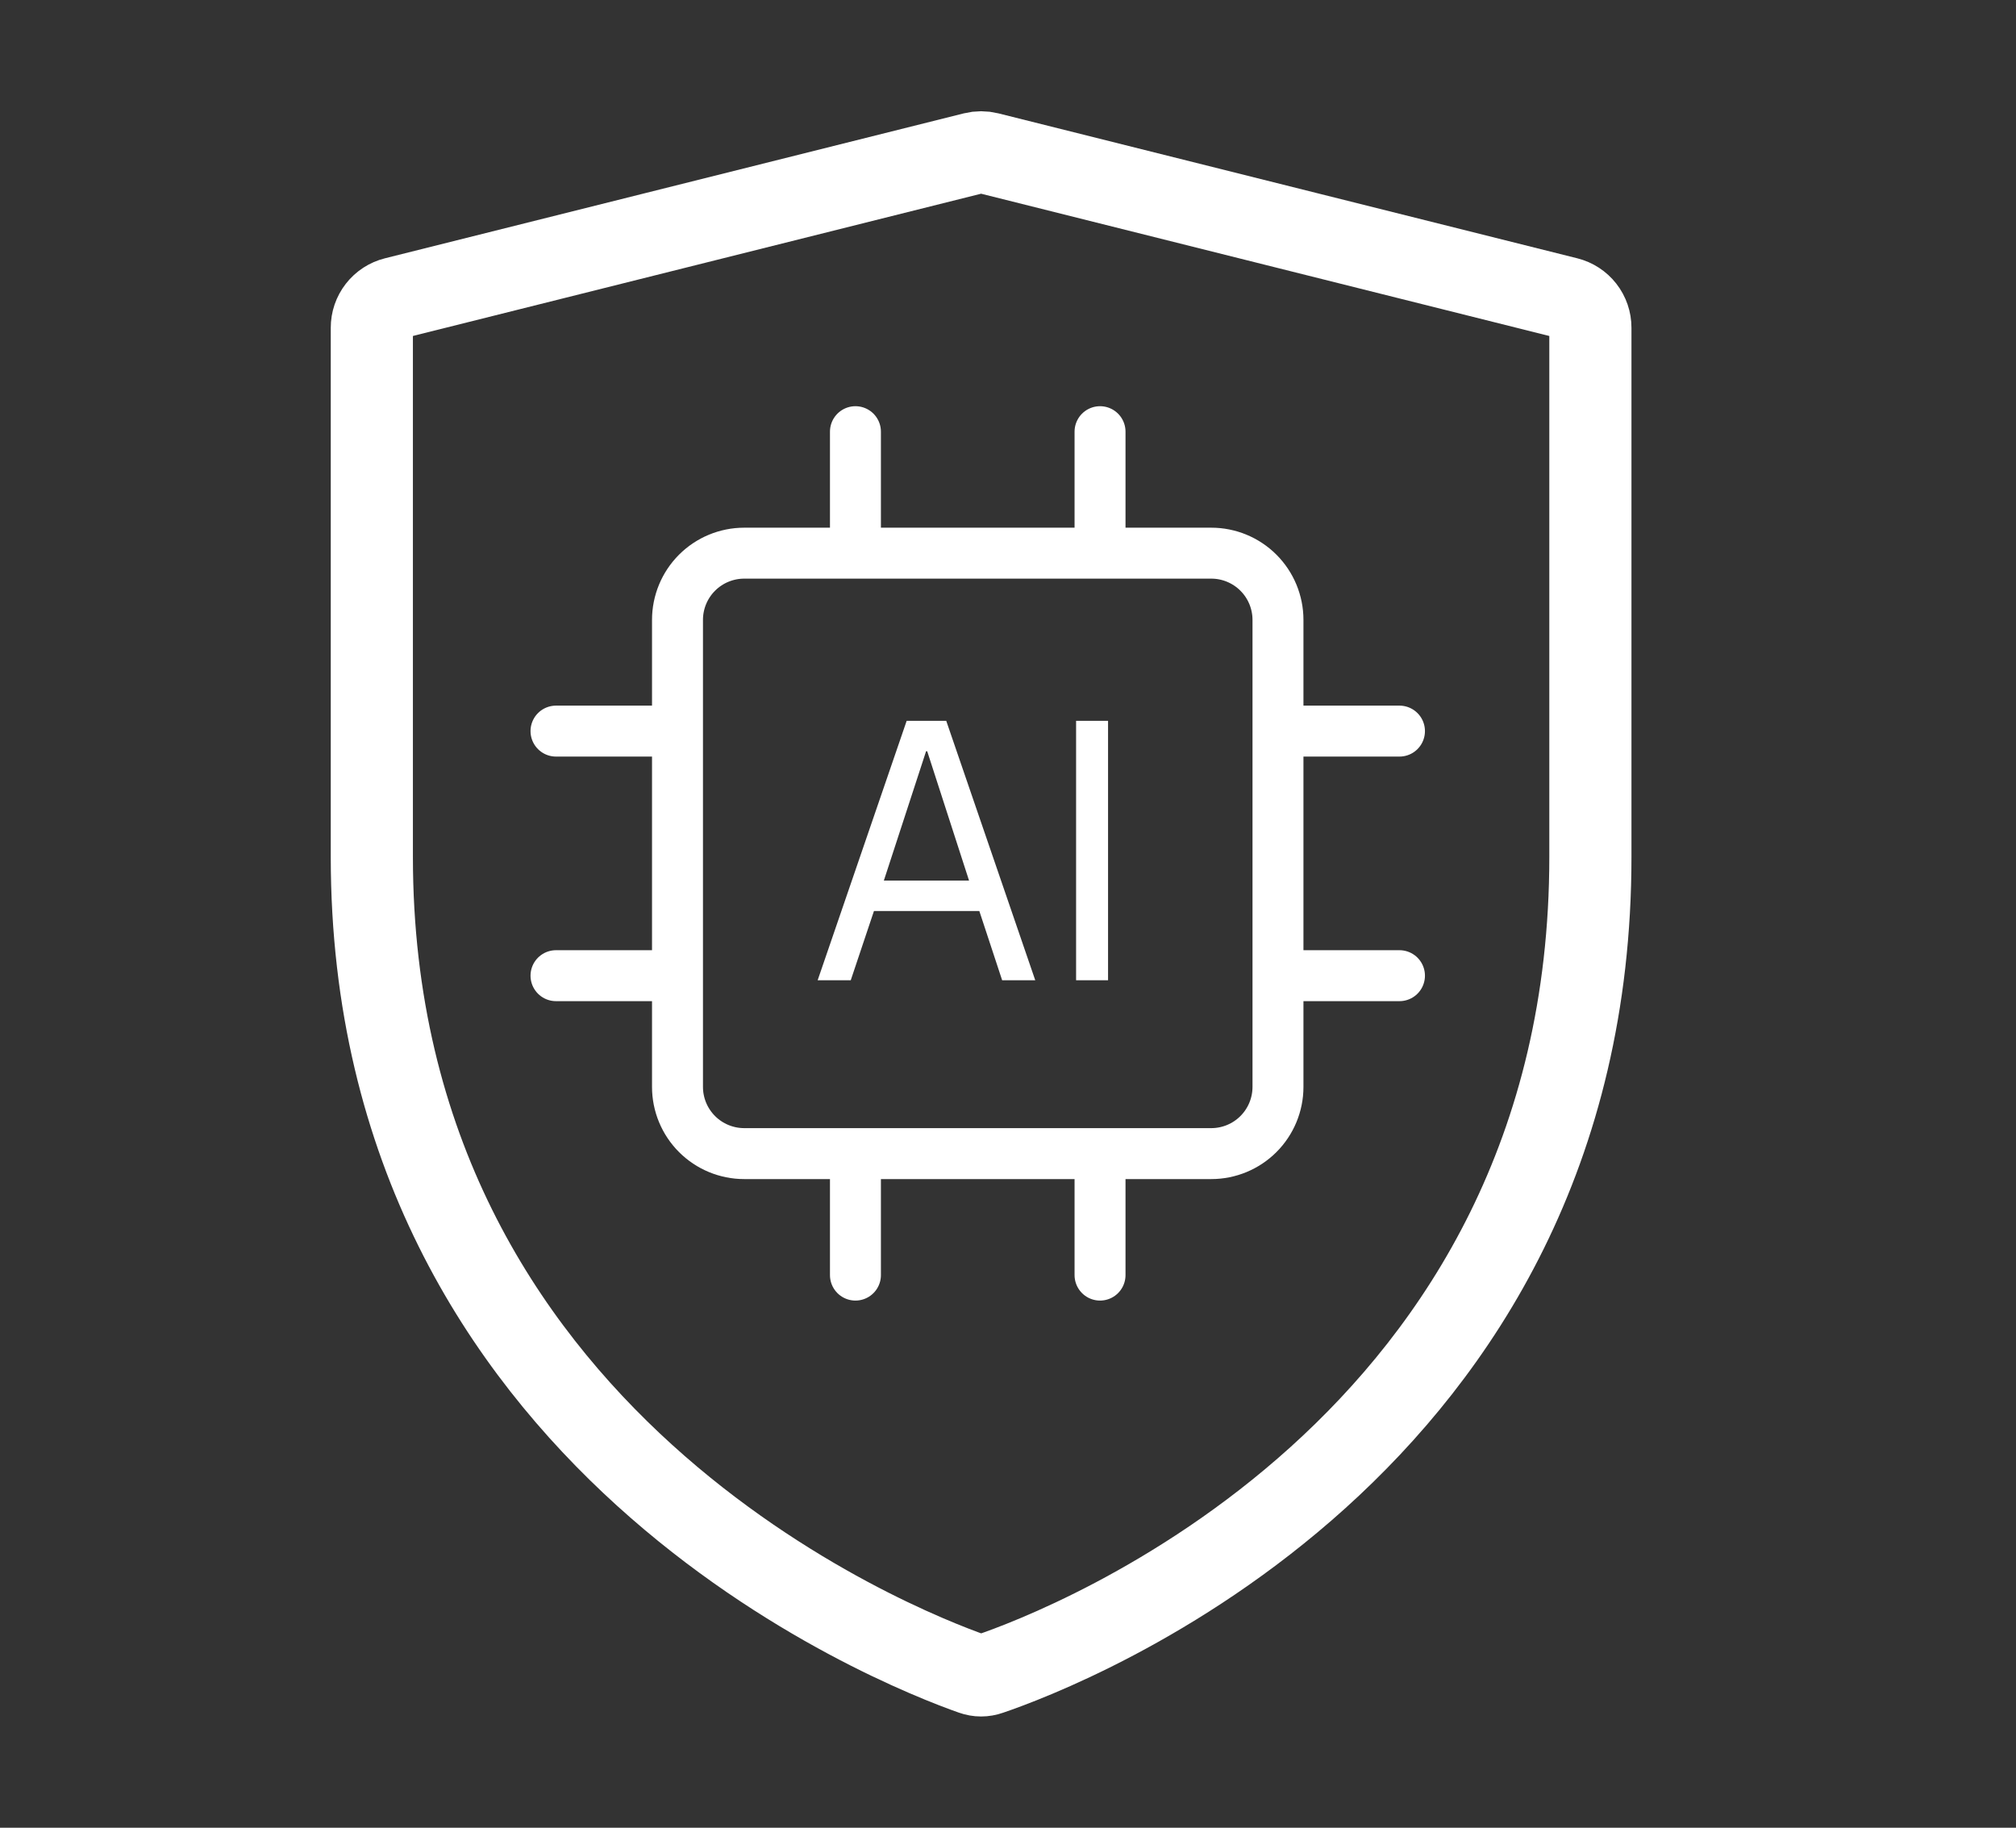
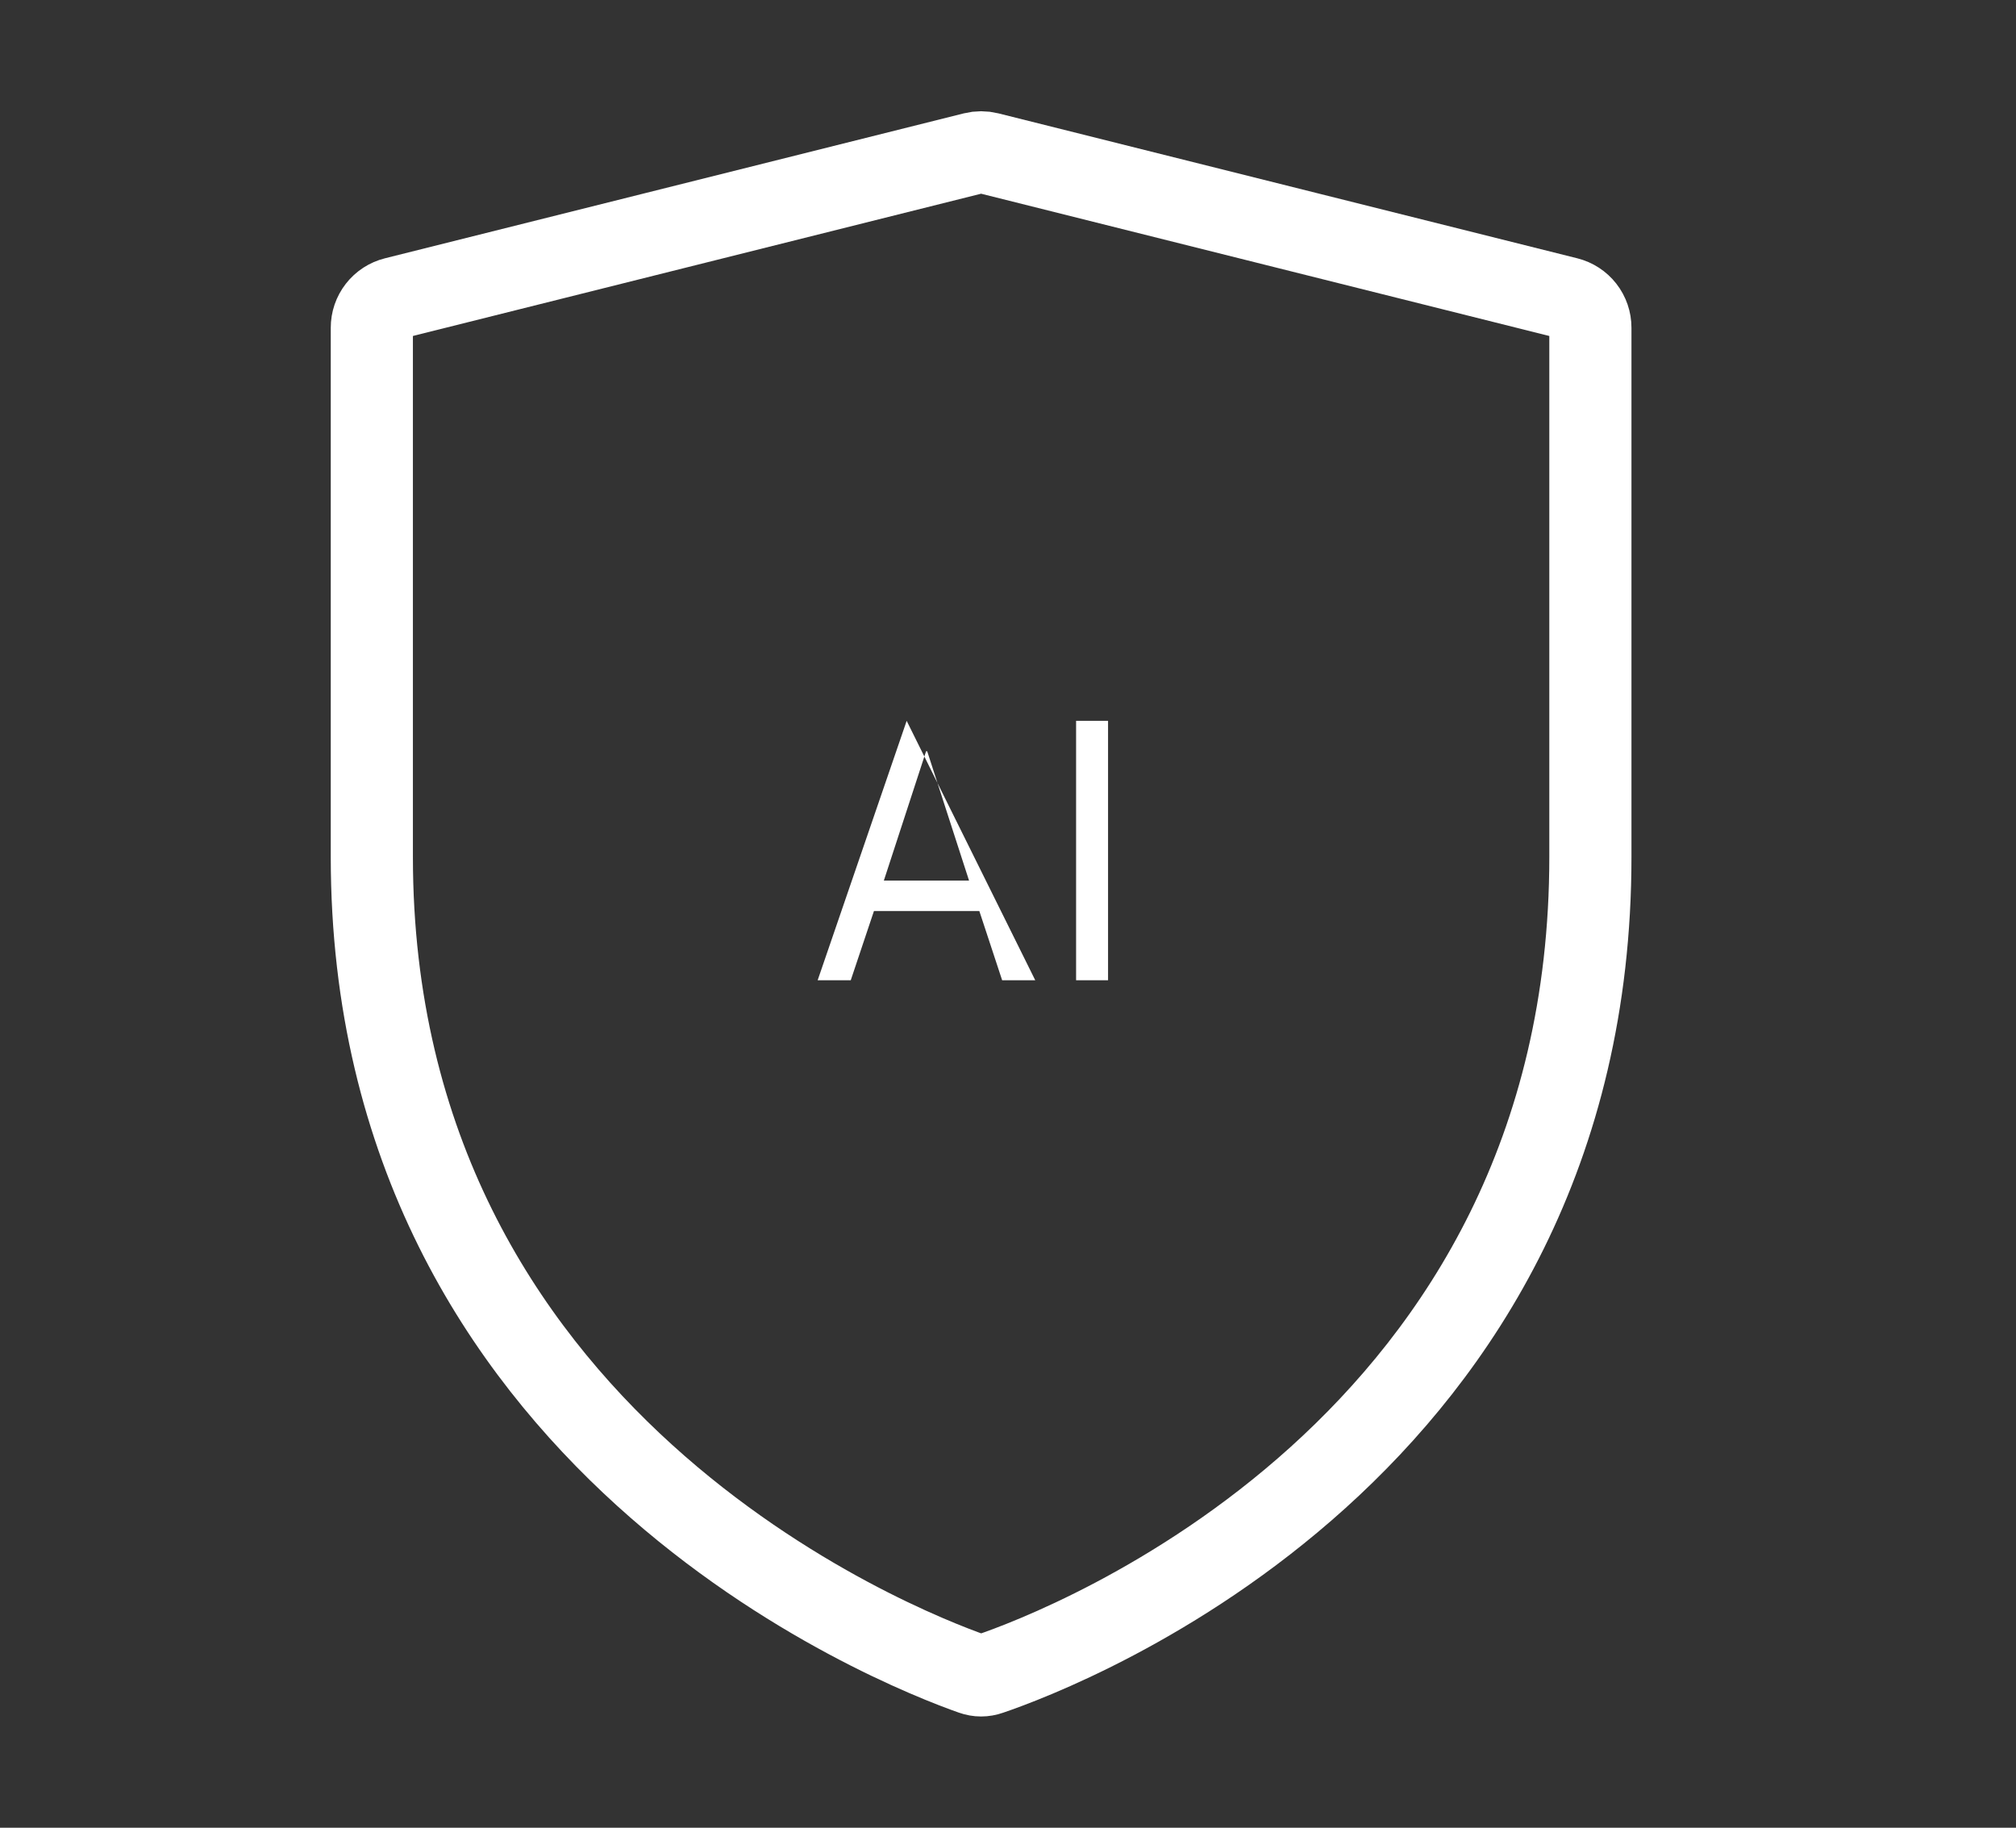
<svg xmlns="http://www.w3.org/2000/svg" width="300" height="272" viewBox="0 0 300 272">
  <rect x="0" y="0" width="300" height="272" fill="#333333" stroke="none" />
  <path id="path1" fill="none" stroke="#ffffff" stroke-width="12.225" stroke-linecap="round" stroke-linejoin="round" d="M 55.332 127.522 C 55.332 214.641 133.736 245.241 144.718 249.106 C 145.572 249.408 146.426 249.408 147.279 249.106 C 158.284 245.366 236.665 215.536 236.665 127.533 L 236.665 48.778 C 236.668 47.765 236.331 46.781 235.708 45.981 C 235.086 45.182 234.214 44.615 233.231 44.369 L 147.098 22.802 C 146.376 22.621 145.621 22.621 144.899 22.802 L 58.766 44.369 C 57.783 44.615 56.911 45.182 56.289 45.981 C 55.666 46.781 55.33 47.765 55.332 48.778 L 55.332 127.522 Z" />
-   <path id="path2" fill="none" stroke="#ffffff" stroke-width="7.582" stroke-linecap="round" stroke-linejoin="round" d="M 100.818 145.199 L 82.738 145.199 M 208.255 145.199 L 190.175 145.199 M 100.818 108.801 L 82.738 108.801 M 208.255 108.801 L 190.175 108.801 M 127.298 82.321 L 127.298 64.241 M 127.298 189.758 L 127.298 171.678 M 163.696 82.321 L 163.696 64.241 M 163.696 189.758 L 163.696 171.678 M 180.247 82.321 L 110.747 82.321 C 108.114 82.321 105.588 83.367 103.726 85.229 C 101.864 87.091 100.818 89.617 100.818 92.25 L 100.818 161.75 C 100.818 164.383 101.864 166.908 103.726 168.77 C 105.588 170.632 108.114 171.678 110.747 171.678 L 180.247 171.678 C 182.88 171.678 185.405 170.632 187.267 168.77 C 189.129 166.908 190.175 164.383 190.175 161.75 L 190.175 92.25 C 190.175 89.617 189.129 87.091 187.267 85.229 C 185.405 83.367 182.88 82.321 180.247 82.321 Z" />
-   <path id="path3" fill="#ffffff" stroke="none" d="M 134.921 107.273 L 140.809 107.273 L 154.056 145.882 L 149.13 145.882 L 145.734 135.579 L 130.052 135.579 L 126.599 145.882 L 121.674 145.882 L 134.921 107.273 Z M 144.205 131.05 L 137.978 111.802 L 137.808 111.802 L 131.524 131.05 L 144.205 131.05 Z M 160.133 107.273 L 164.888 107.273 L 164.888 145.882 L 160.133 145.882 L 160.133 107.273 Z" />
+   <path id="path3" fill="#ffffff" stroke="none" d="M 134.921 107.273 L 154.056 145.882 L 149.13 145.882 L 145.734 135.579 L 130.052 135.579 L 126.599 145.882 L 121.674 145.882 L 134.921 107.273 Z M 144.205 131.05 L 137.978 111.802 L 137.808 111.802 L 131.524 131.05 L 144.205 131.05 Z M 160.133 107.273 L 164.888 107.273 L 164.888 145.882 L 160.133 145.882 L 160.133 107.273 Z" />
</svg>